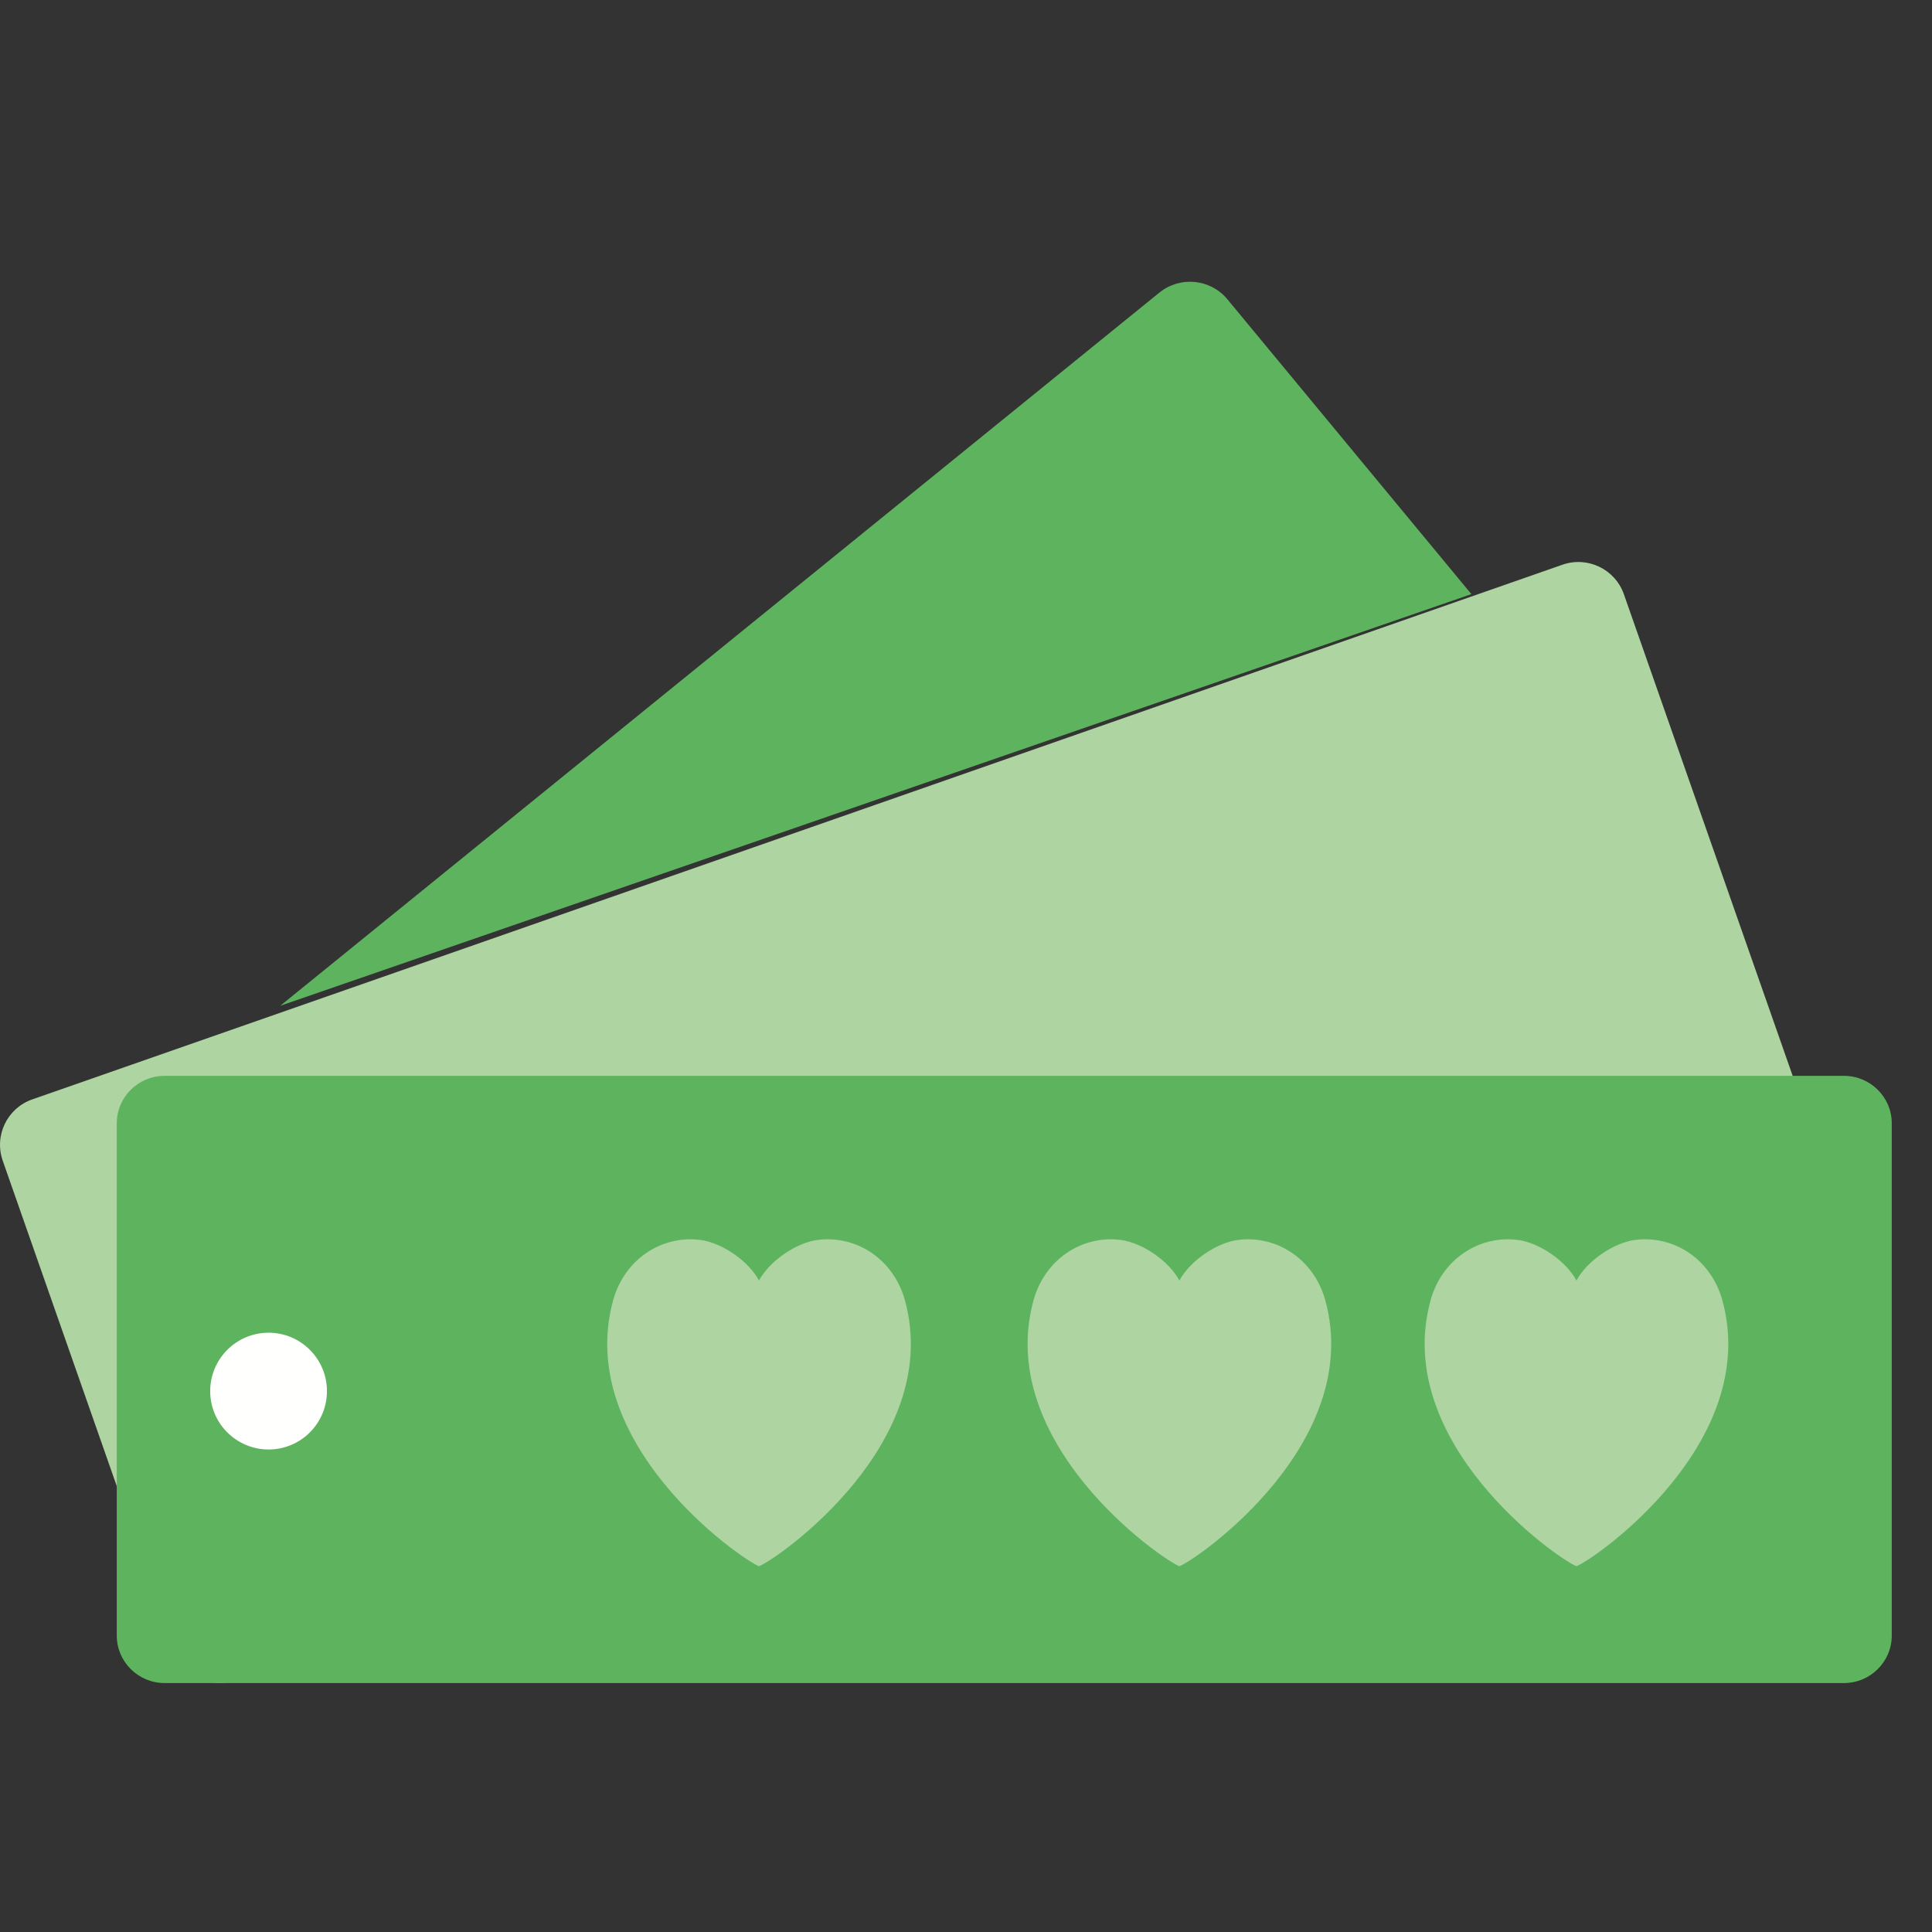
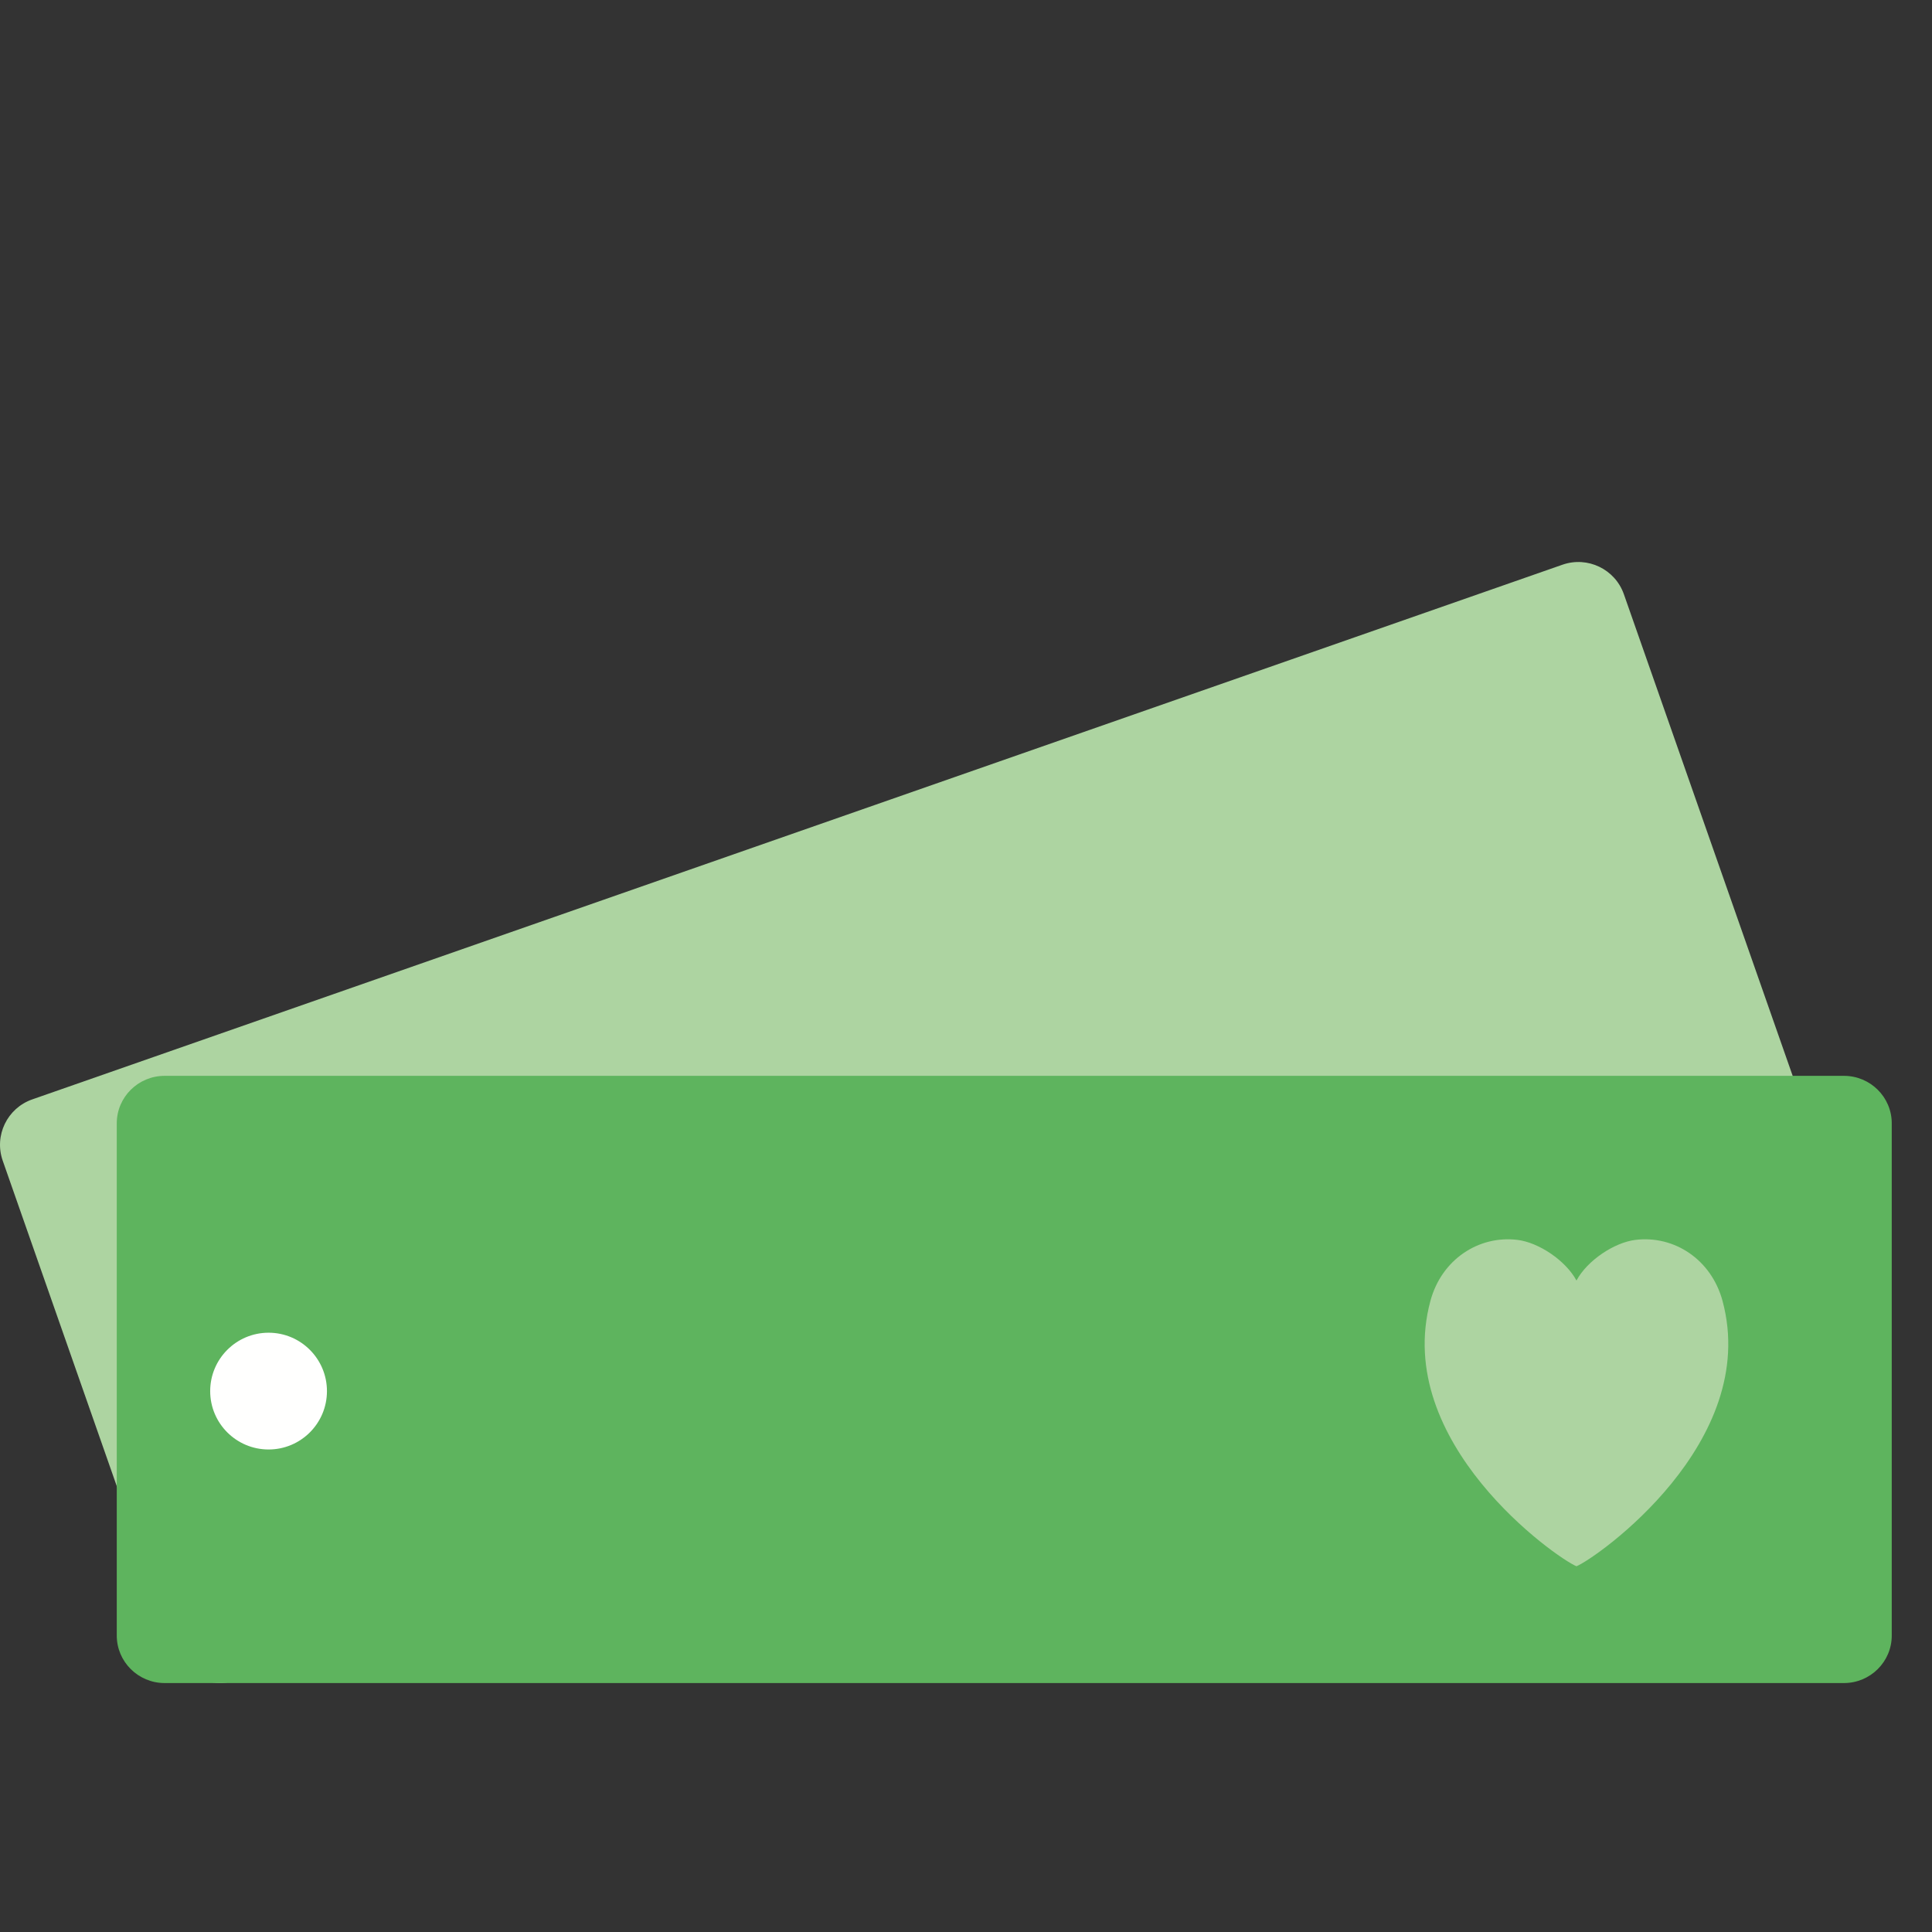
<svg xmlns="http://www.w3.org/2000/svg" width="48" height="48" viewBox="0 0 48 48" fill="none">
  <rect x="0" y="0" width="48" height="48" fill="#333333" stroke="none" />
-   <path fill-rule="evenodd" clip-rule="evenodd" d="M36.556 14.761L30.491 7.432C30.071 6.927 29.316 6.854 28.804 7.27L6.963 24.988" fill="#5EB45E" />
  <path fill-rule="evenodd" clip-rule="evenodd" d="M43.877 28.464L5.86 41.747C5.236 41.966 4.552 41.637 4.334 41.013L0.068 28.838C-0.151 28.214 0.178 27.532 0.802 27.314L38.819 14.03C39.443 13.812 40.127 14.141 40.345 14.764L44.612 26.939C44.83 27.563 44.501 28.245 43.877 28.464Z" fill="#ADD4A1" />
  <path fill-rule="evenodd" clip-rule="evenodd" d="M45.811 41.815H4.09C3.434 41.815 2.901 41.286 2.901 40.635V27.909C2.901 27.257 3.434 26.729 4.09 26.729H45.811C46.468 26.729 47 27.257 47 27.909V40.635C47 41.286 46.468 41.815 45.811 41.815Z" fill="#5EB45E" />
  <path fill-rule="evenodd" clip-rule="evenodd" d="M42.796 32.321C42.517 31.289 41.596 30.689 40.636 30.804C40.103 30.868 39.432 31.32 39.167 31.814C38.901 31.32 38.231 30.868 37.698 30.804C36.738 30.689 35.816 31.289 35.538 32.321C34.589 35.842 38.67 38.711 39.167 38.913C39.664 38.711 43.745 35.842 42.796 32.321Z" fill="#ADD4A1" />
-   <path fill-rule="evenodd" clip-rule="evenodd" d="M32.931 32.321C32.653 31.289 31.731 30.689 30.771 30.804C30.238 30.868 29.567 31.32 29.302 31.814C29.037 31.32 28.366 30.868 27.833 30.804C26.874 30.689 25.952 31.289 25.673 32.321C24.725 35.842 28.806 38.711 29.302 38.913C29.799 38.711 33.88 35.842 32.931 32.321Z" fill="#ADD4A1" />
-   <path fill-rule="evenodd" clip-rule="evenodd" d="M22.487 32.321C22.209 31.289 21.287 30.689 20.327 30.804C19.794 30.868 19.123 31.32 18.858 31.814C18.593 31.32 17.922 30.868 17.389 30.804C16.429 30.689 15.507 31.289 15.229 32.321C14.28 35.842 18.361 38.711 18.858 38.913C19.355 38.711 23.436 35.842 22.487 32.321Z" fill="#ADD4A1" />
  <path fill-rule="evenodd" clip-rule="evenodd" d="M8.123 34.562C8.123 35.363 7.474 36.012 6.673 36.012C5.872 36.012 5.222 35.363 5.222 34.562C5.222 33.761 5.872 33.111 6.673 33.111C7.474 33.111 8.123 33.761 8.123 34.562Z" fill="#FFFFFE" />
</svg>